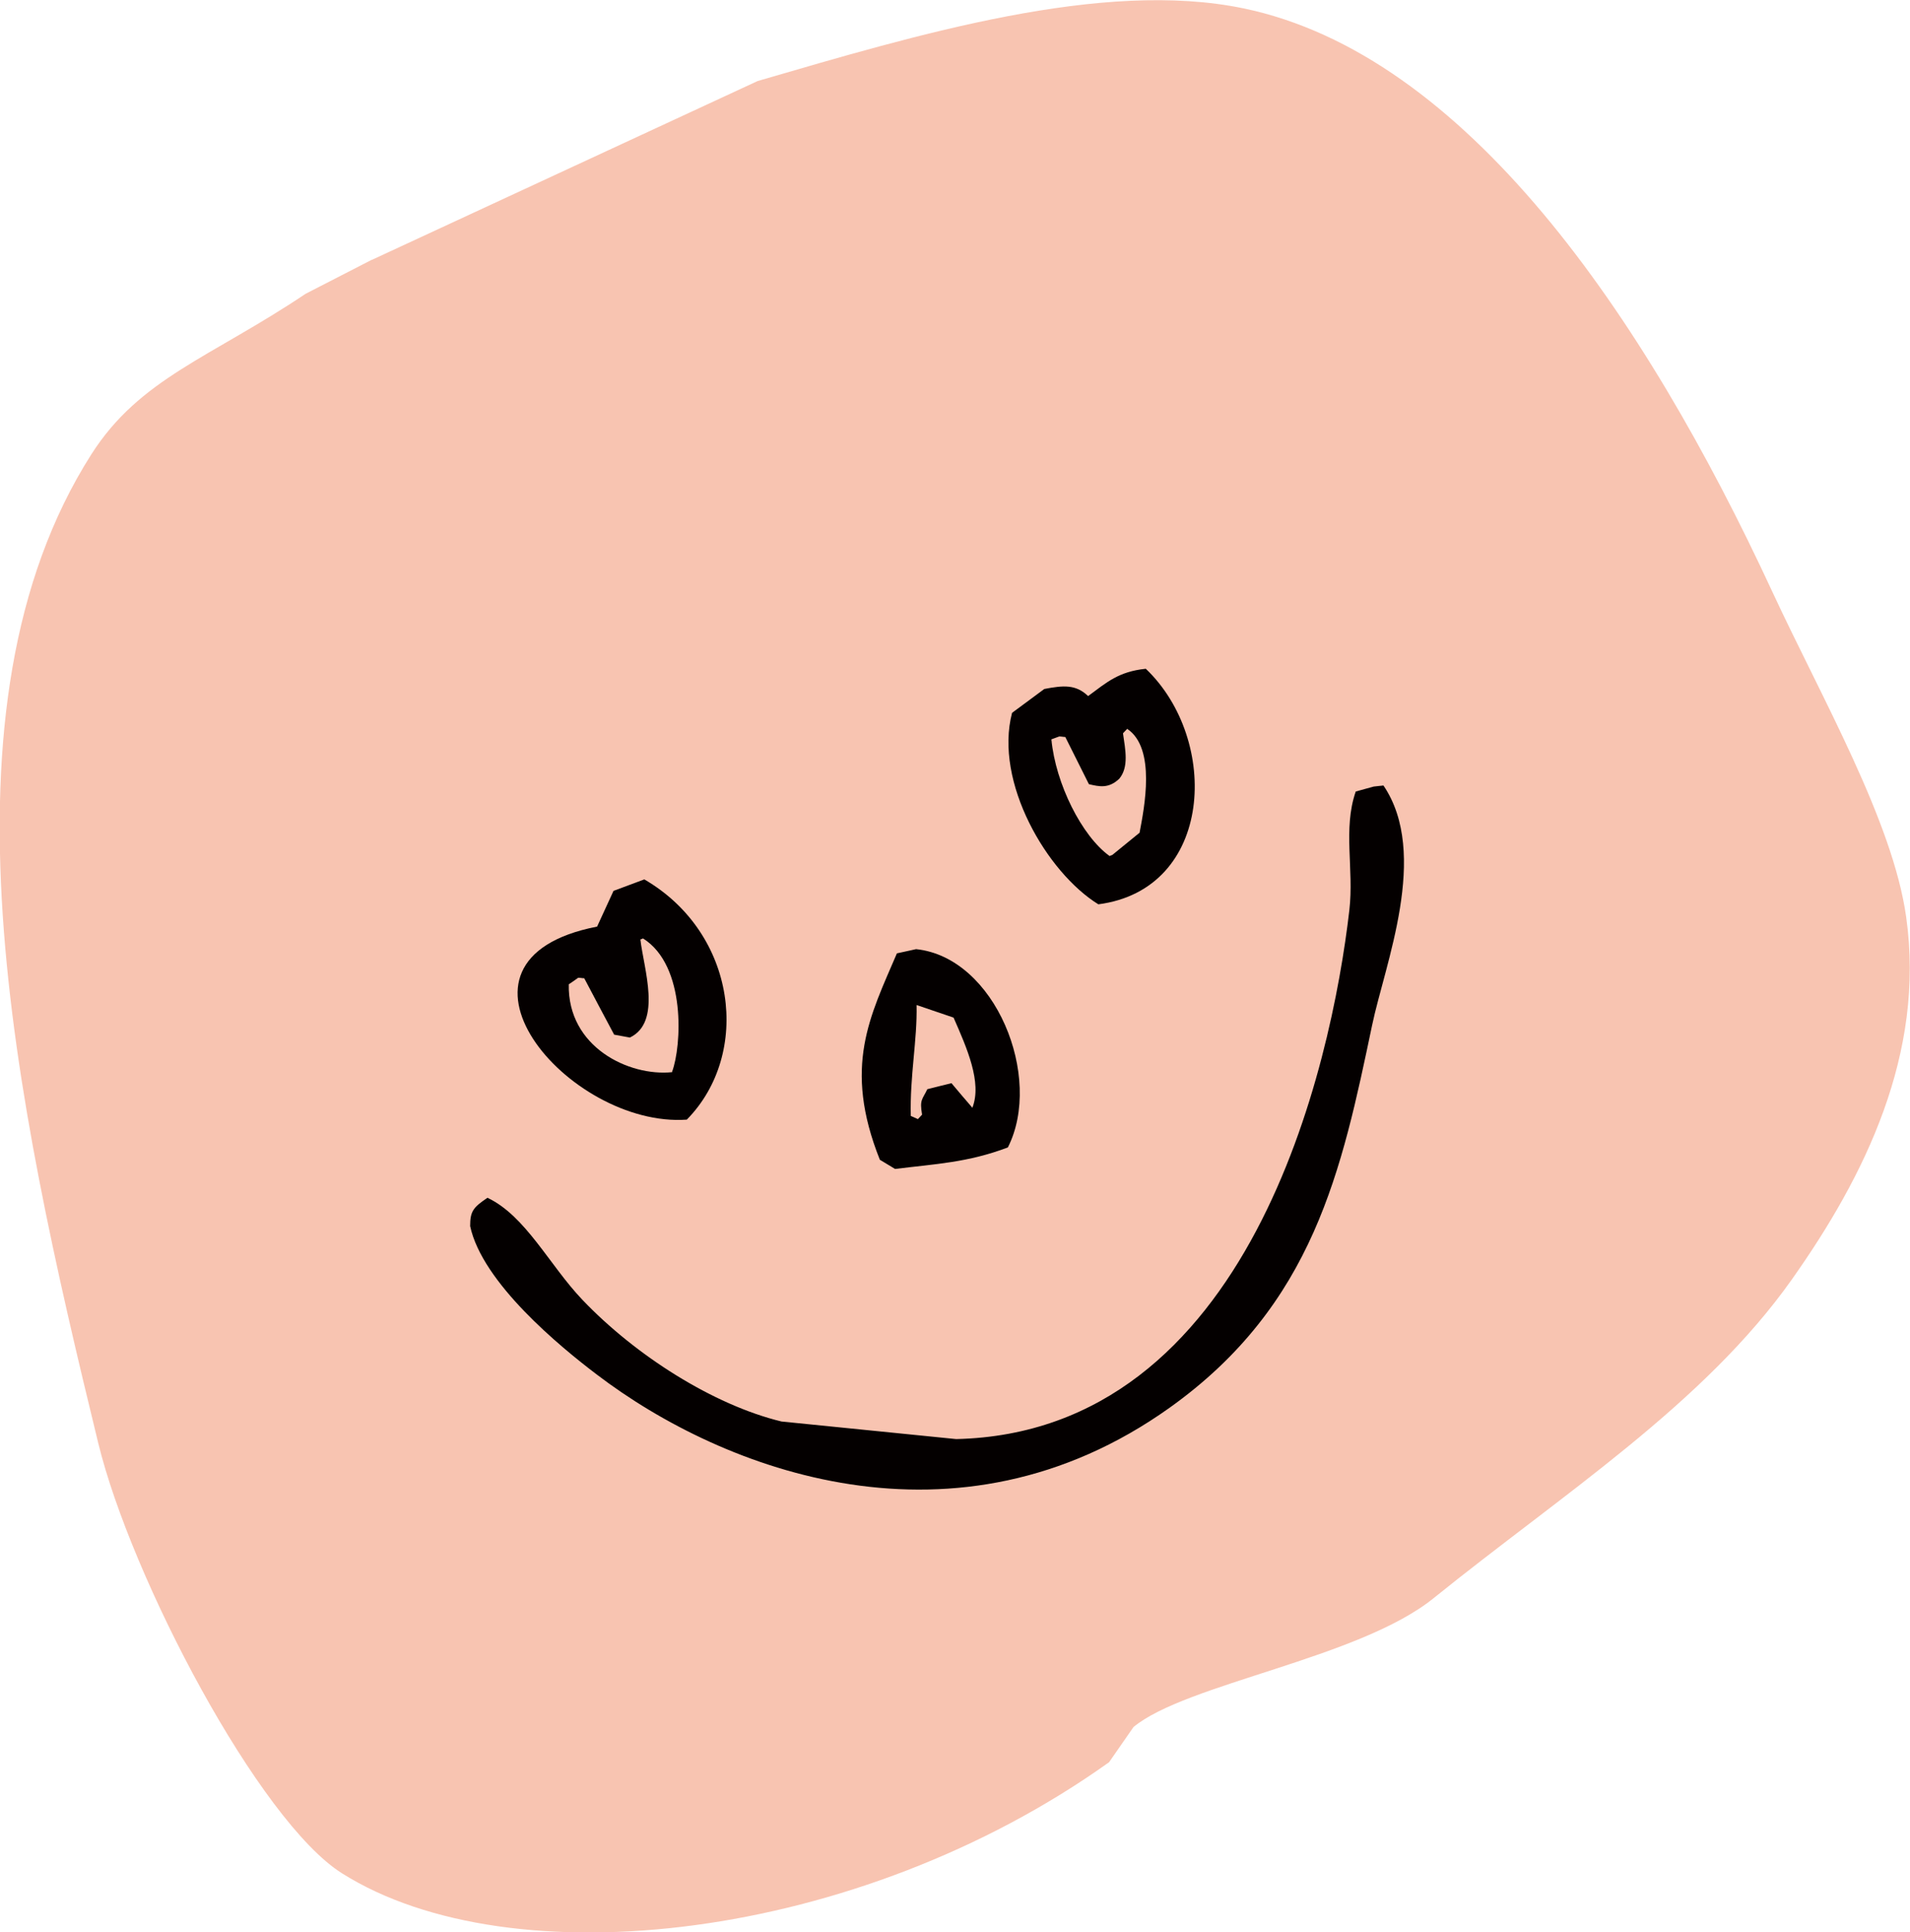
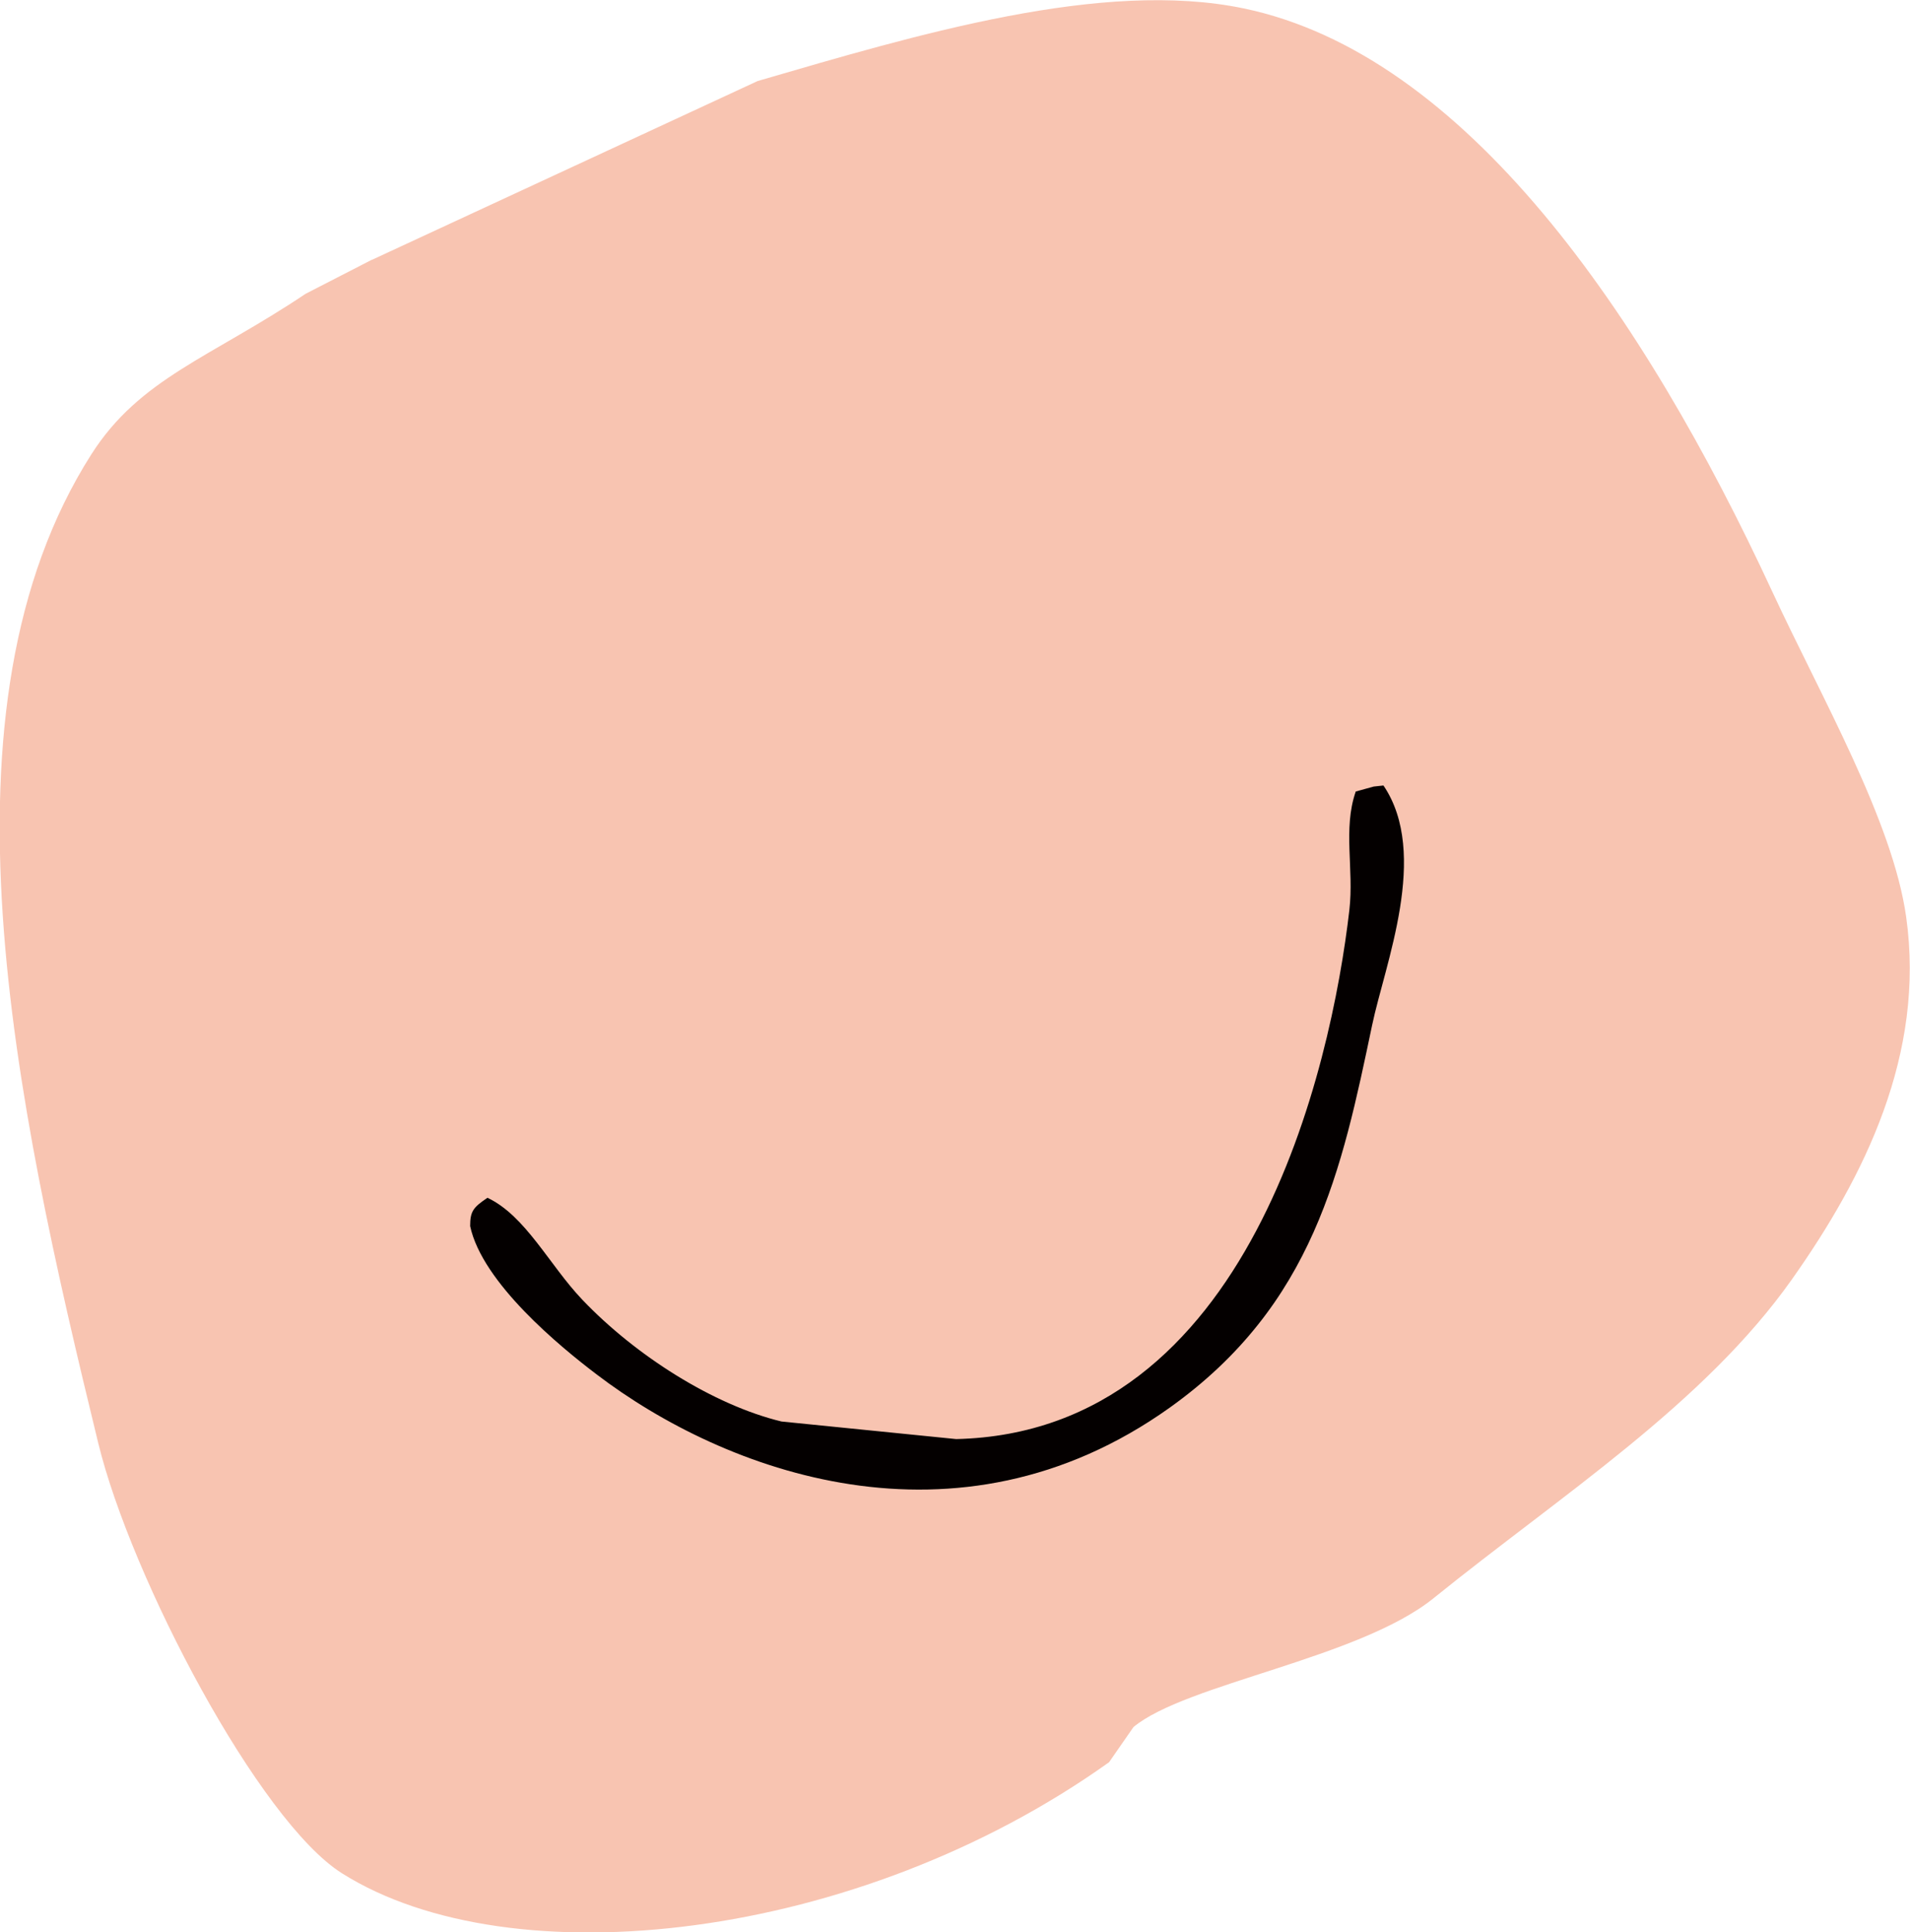
<svg xmlns="http://www.w3.org/2000/svg" id="b" width="25.69mm" height="25.99mm" viewBox="0 0 72.81 73.67">
  <defs>
    <style>.d{fill:#f8c4b1;}.d,.e{fill-rule:evenodd;}.e{fill:#040000;}</style>
  </defs>
  <g id="c">
    <path class="d" d="M14.17,9.91c4.9-2.27,9.81-4.55,14.71-6.82,6.11-1.78,13.14-3.89,18.53-2.77,8.45,1.76,15.25,11.65,20.16,22.25,1.86,4.01,4.59,8.74,5.1,12.4.73,5.21-1.58,9.88-4.35,13.8-3.36,4.76-8.77,8.21-13.66,12.16-2.85,2.31-9.45,3.26-11.45,4.92-.31.45-.62.89-.93,1.34-9.61,6.86-22.79,8.3-29.24,4.24-3.16-1.98-8.04-11.24-9.3-16.41-3.19-13.08-6.43-28.01-.26-37.7,1.85-2.9,4.53-3.68,8.17-6.12.84-.43,1.67-.86,2.51-1.29Z" />
    <path class="e" d="M51.68,30.19c-.49,1.42-.06,2.95-.24,4.51-.69,5.97-3.78,19.91-14.99,20.17-2.22-.22-4.44-.45-6.66-.67-2.6-.63-5.57-2.52-7.59-4.64-1.26-1.32-2.16-3.2-3.62-3.89-.55.37-.66.52-.66,1.08.46,2.16,3.43,4.6,4.83,5.66,4.83,3.68,13.7,7.06,21.83,1.27,5.51-3.93,6.57-9.07,7.73-14.6.48-2.3,2.2-6.52.43-9.13l-.37.04-.69.19Z" />
-     <path class="e" d="M43.67,25.5c-1.03.11-1.47.51-2.19,1.04-.47-.45-.94-.41-1.67-.27-.41.3-.82.61-1.23.91-.69,2.64,1.33,6.09,3.29,7.3,4.4-.57,4.65-6.27,1.81-8.98ZM43.43,31.76c-.34.28-.69.56-1.03.84-.03.01-.07.02-.1.04-1.06-.76-2.06-2.76-2.22-4.45.1-.04.2-.07.3-.11.08,0,.16.02.23.02.3.6.6,1.2.9,1.8.39.09.75.18,1.16-.21.37-.45.23-1.1.14-1.73.05-.06.11-.11.16-.17,1.11.74.65,3.02.47,3.97Z" />
-     <path class="e" d="M23.38,33.98c-.21.45-.41.9-.62,1.35-6.56,1.28-1.09,7.68,3.42,7.36,2.47-2.51,1.91-7.11-1.62-9.16-.39.15-.79.29-1.18.44ZM25.62,40.88c-1.65.17-3.99-.96-3.94-3.35.12-.08.24-.16.36-.25.08,0,.16.02.23.02.38.72.76,1.44,1.14,2.15.2.04.4.07.6.11,1.23-.59.53-2.62.4-3.74.03-.01.07-.02.1-.04,1.66,1.04,1.47,4.12,1.11,5.08Z" />
-     <path class="e" d="M34.92,36.19c-.24.05-.48.11-.73.16-1.02,2.39-2.07,4.31-.65,7.87.19.12.39.23.58.35,1.53-.19,2.77-.24,4.3-.82,1.36-2.68-.48-7.25-3.5-7.56ZM37.07,42.24c-.27-.31-.53-.62-.8-.94-.31.08-.62.15-.92.23-.19.4-.3.39-.2.97-.05.06-.11.11-.16.17-.09-.04-.18-.08-.27-.12-.04-1.53.25-2.89.22-4.23.47.16.94.32,1.41.48.51,1.16,1.09,2.47.72,3.43Z" />
  </g>
</svg>